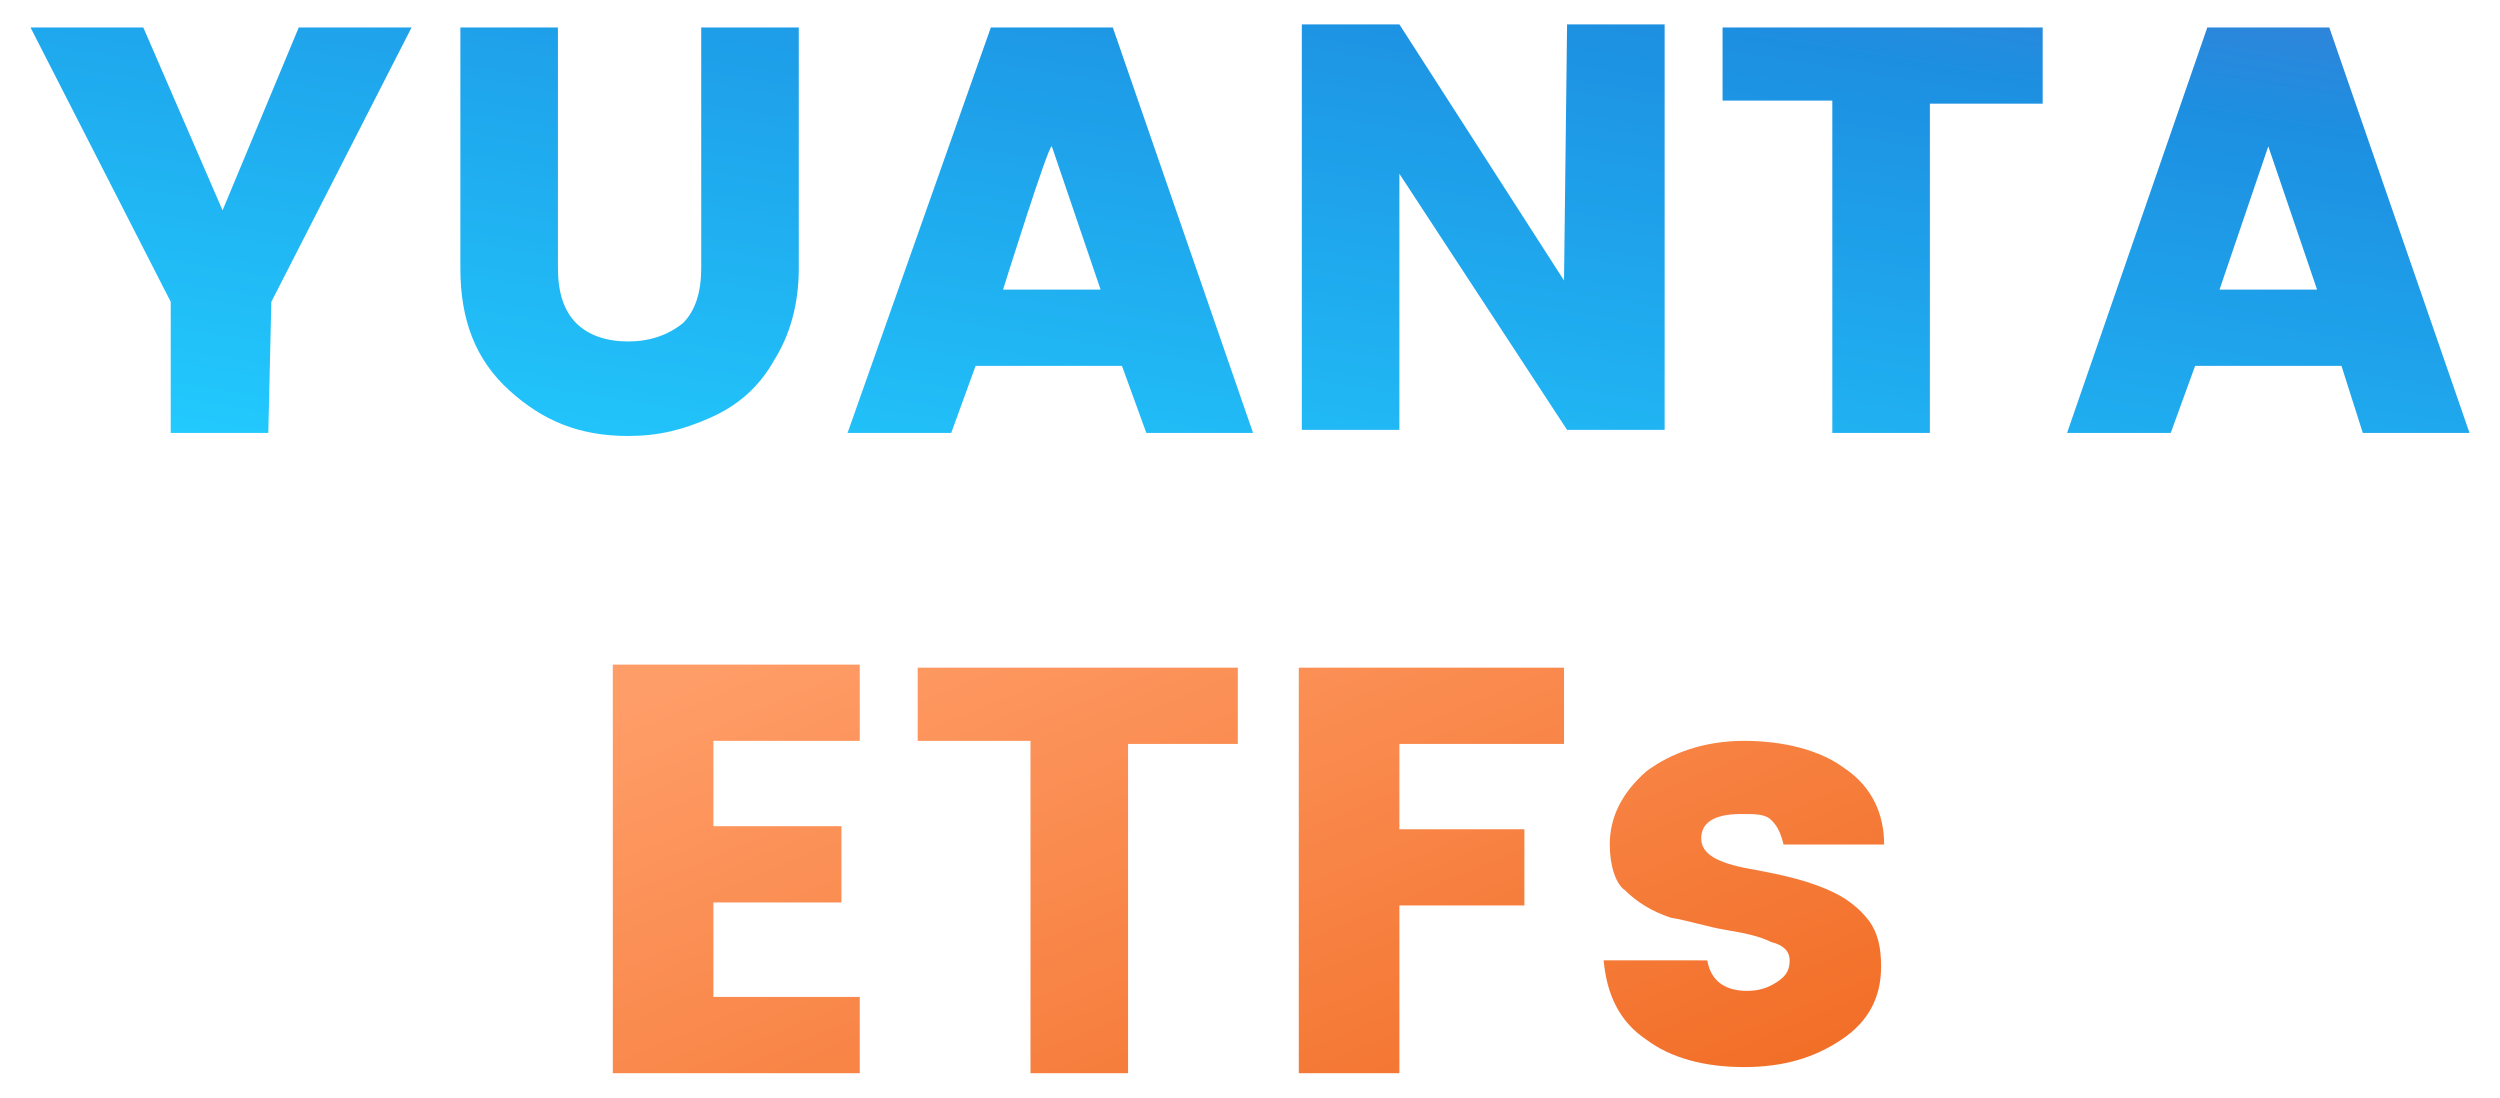
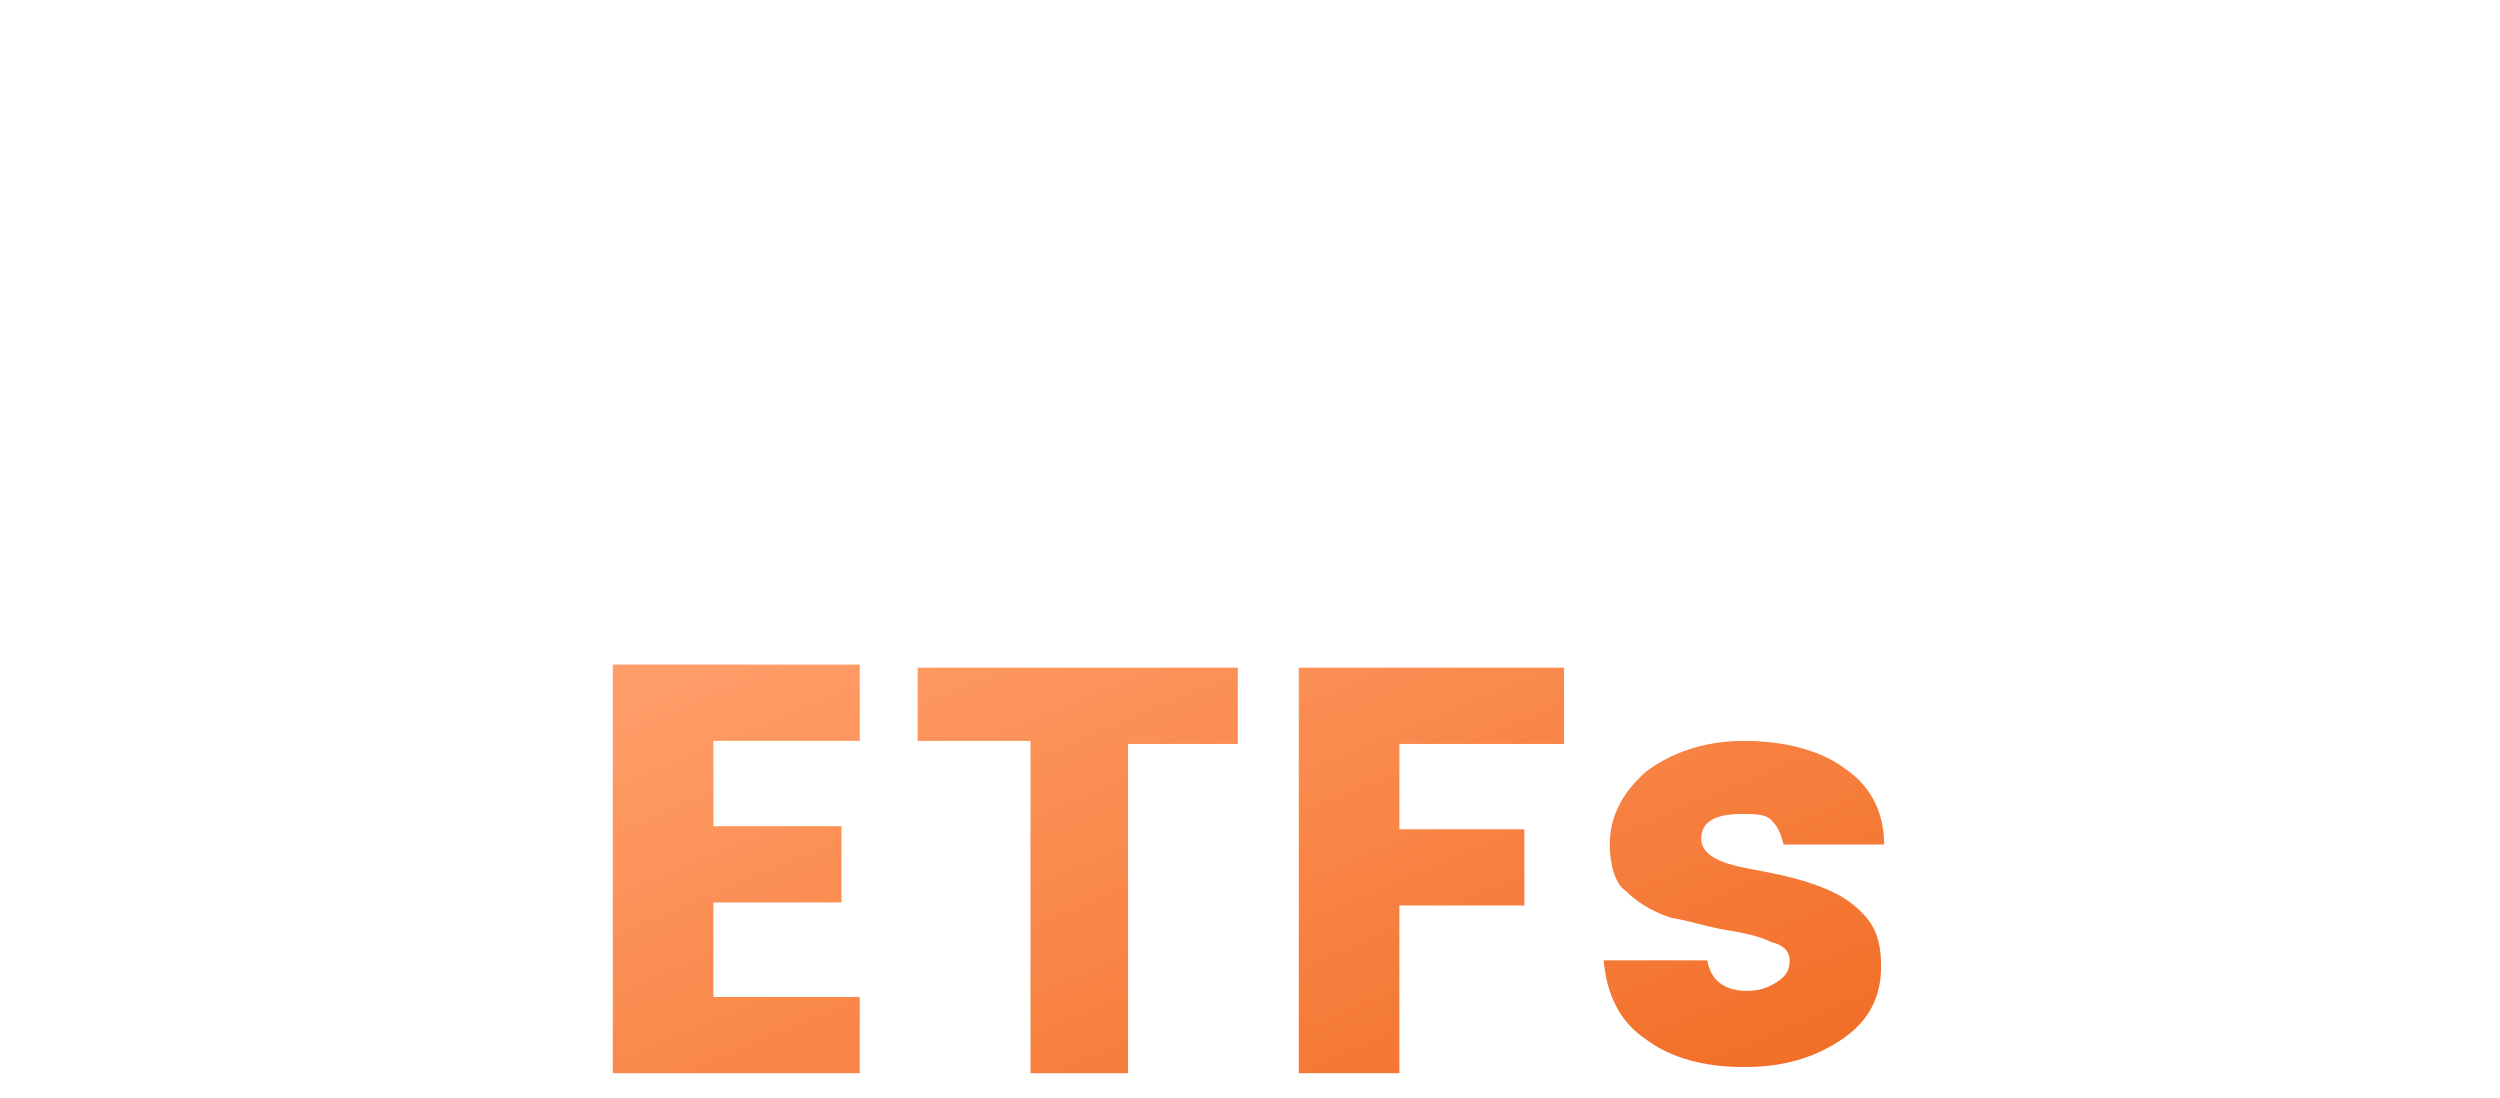
<svg xmlns="http://www.w3.org/2000/svg" version="1.1" id="圖層_1" x="0px" y="0px" viewBox="0 0 82 36" style="enable-background:new 0 0 82 36;" xml:space="preserve">
  <style type="text/css">
	.st0{fill-rule:evenodd;clip-rule:evenodd;fill:url(#SVGID_1_);}
	.st1{fill-rule:evenodd;clip-rule:evenodd;fill:url(#SVGID_2_);}
</style>
  <g>
    <linearGradient id="SVGID_1_" gradientUnits="userSpaceOnUse" x1="-52.853" y1="-10.869" x2="-52.184" y2="-11.539" gradientTransform="matrix(148.753 0 0 25 7863.031 286)">
      <stop offset="0" style="stop-color:#22CDFF" />
      <stop offset="0.671" style="stop-color:#1D8FE1" />
      <stop offset="1" style="stop-color:#5370CB" />
    </linearGradient>
-     <path class="st0" d="M8.8,14.2H5.6V9.9L1,0.9h3.7l2.6,6l2.5-6h3.7l-4.6,9L8.8,14.2L8.8,14.2z M15.1,8.8V0.9h3.2v7.9   c0,0.8,0.2,1.4,0.6,1.8c0.4,0.4,1,0.6,1.7,0.6s1.3-0.2,1.8-0.6c0.4-0.4,0.6-1,0.6-1.8V0.9h3.2v7.9c0,1.2-0.3,2.2-0.8,3   c-0.5,0.9-1.2,1.5-2.1,1.9c-0.9,0.4-1.7,0.6-2.7,0.6c-1.6,0-2.8-0.5-3.9-1.5S15.1,10.5,15.1,8.8L15.1,8.8z M37.6,14.2L36.8,12H32   l-0.8,2.2h-3.4l4.7-13.3h4l4.6,13.3H37.6z M32.9,9.5h3.2l-1.6-4.7C34.4,4.7,32.9,9.5,32.9,9.5z M51.4,0.8h3.2v13.3h-3.2l-5.5-8.4   v8.4h-3.2V0.8h3.2l5.4,8.4L51.4,0.8L51.4,0.8z M56.5,3.3V0.9h10.5v2.5h-3.7v10.8h-3.2V3.3H56.5L56.5,3.3z M77.5,14.2L76.8,12H72   l-0.8,2.2h-3.4l4.6-13.3h4L81,14.2H77.5L77.5,14.2z M72.8,9.5h3.2l-1.6-4.7L72.8,9.5L72.8,9.5z" />
    <linearGradient id="SVGID_2_" gradientUnits="userSpaceOnUse" x1="-53.856" y1="-10.062" x2="-54.394" y2="-10.479" gradientTransform="matrix(77.666 0 0 24.999 4242.301 285.988)">
      <stop offset="0" style="stop-color:#F26F28" />
      <stop offset="1" style="stop-color:#FF9D68" />
    </linearGradient>
    <path class="st1" d="M28.2,21.8v2.5h-4.8v2.8h4.2v2.5h-4.2v3.1h4.8v2.5h-8.1V21.8H28.2z M30.1,24.3v-2.4h10.5v2.5H37v10.8h-3.2   V24.3H30.1L30.1,24.3z M42.6,35.2V21.9h8.7v2.5h-5.4v2.8H50v2.5h-4.1v5.5H42.6L42.6,35.2z M52.8,27.7c0-0.9,0.4-1.7,1.2-2.4   c0.8-0.6,1.9-1,3.2-1s2.5,0.3,3.3,0.9c0.9,0.6,1.3,1.5,1.3,2.5h-3.3c-0.1-0.4-0.2-0.6-0.4-0.8c-0.2-0.2-0.5-0.2-1-0.2   c-0.9,0-1.3,0.3-1.3,0.8c0,0.5,0.5,0.8,1.6,1c1.1,0.2,2,0.4,2.8,0.8c0.4,0.2,0.8,0.5,1.1,0.9c0.3,0.4,0.4,0.9,0.4,1.5   c0,1-0.4,1.8-1.3,2.4c-0.9,0.6-1.9,0.9-3.2,0.9c-1.3,0-2.4-0.3-3.2-0.9c-0.9-0.6-1.3-1.5-1.4-2.6H56c0.1,0.6,0.5,1,1.3,1   c0.4,0,0.7-0.1,1-0.3s0.4-0.4,0.4-0.7c0-0.3-0.2-0.5-0.6-0.6c-0.4-0.2-0.9-0.3-1.5-0.4c-0.6-0.1-1.2-0.3-1.8-0.4   c-0.6-0.2-1.1-0.5-1.5-0.9C53,29,52.8,28.4,52.8,27.7L52.8,27.7z" />
  </g>
</svg>